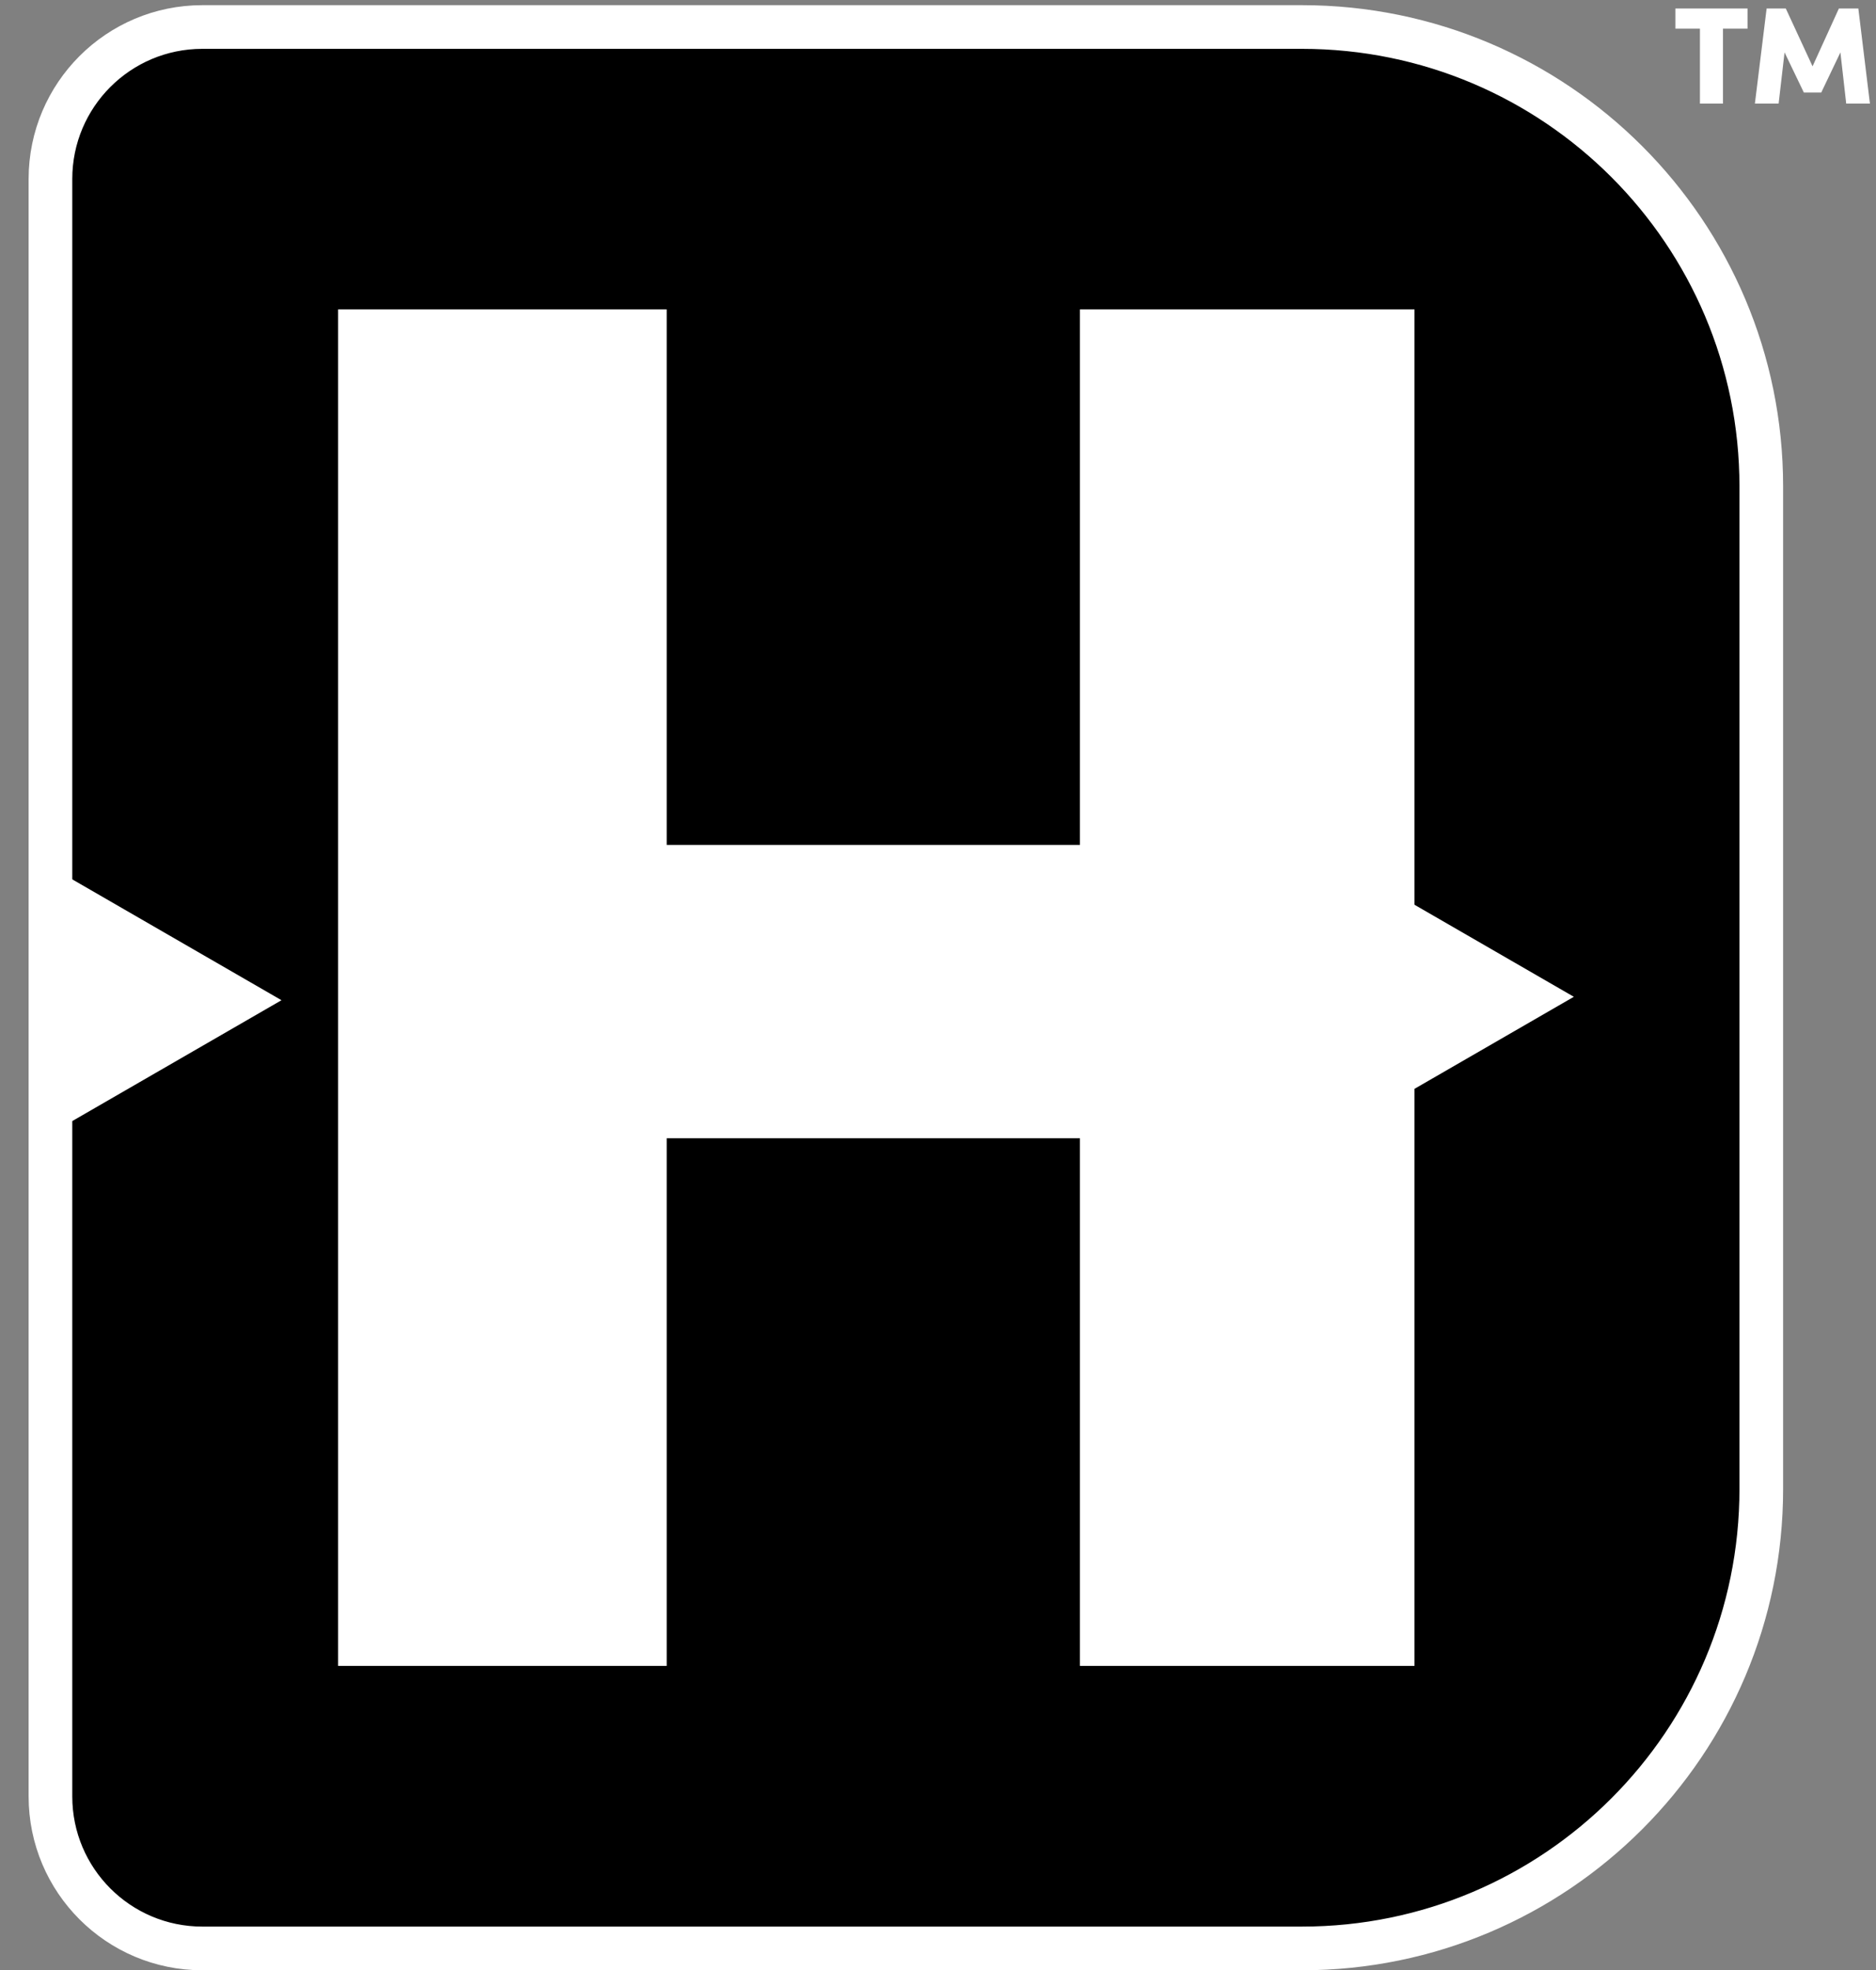
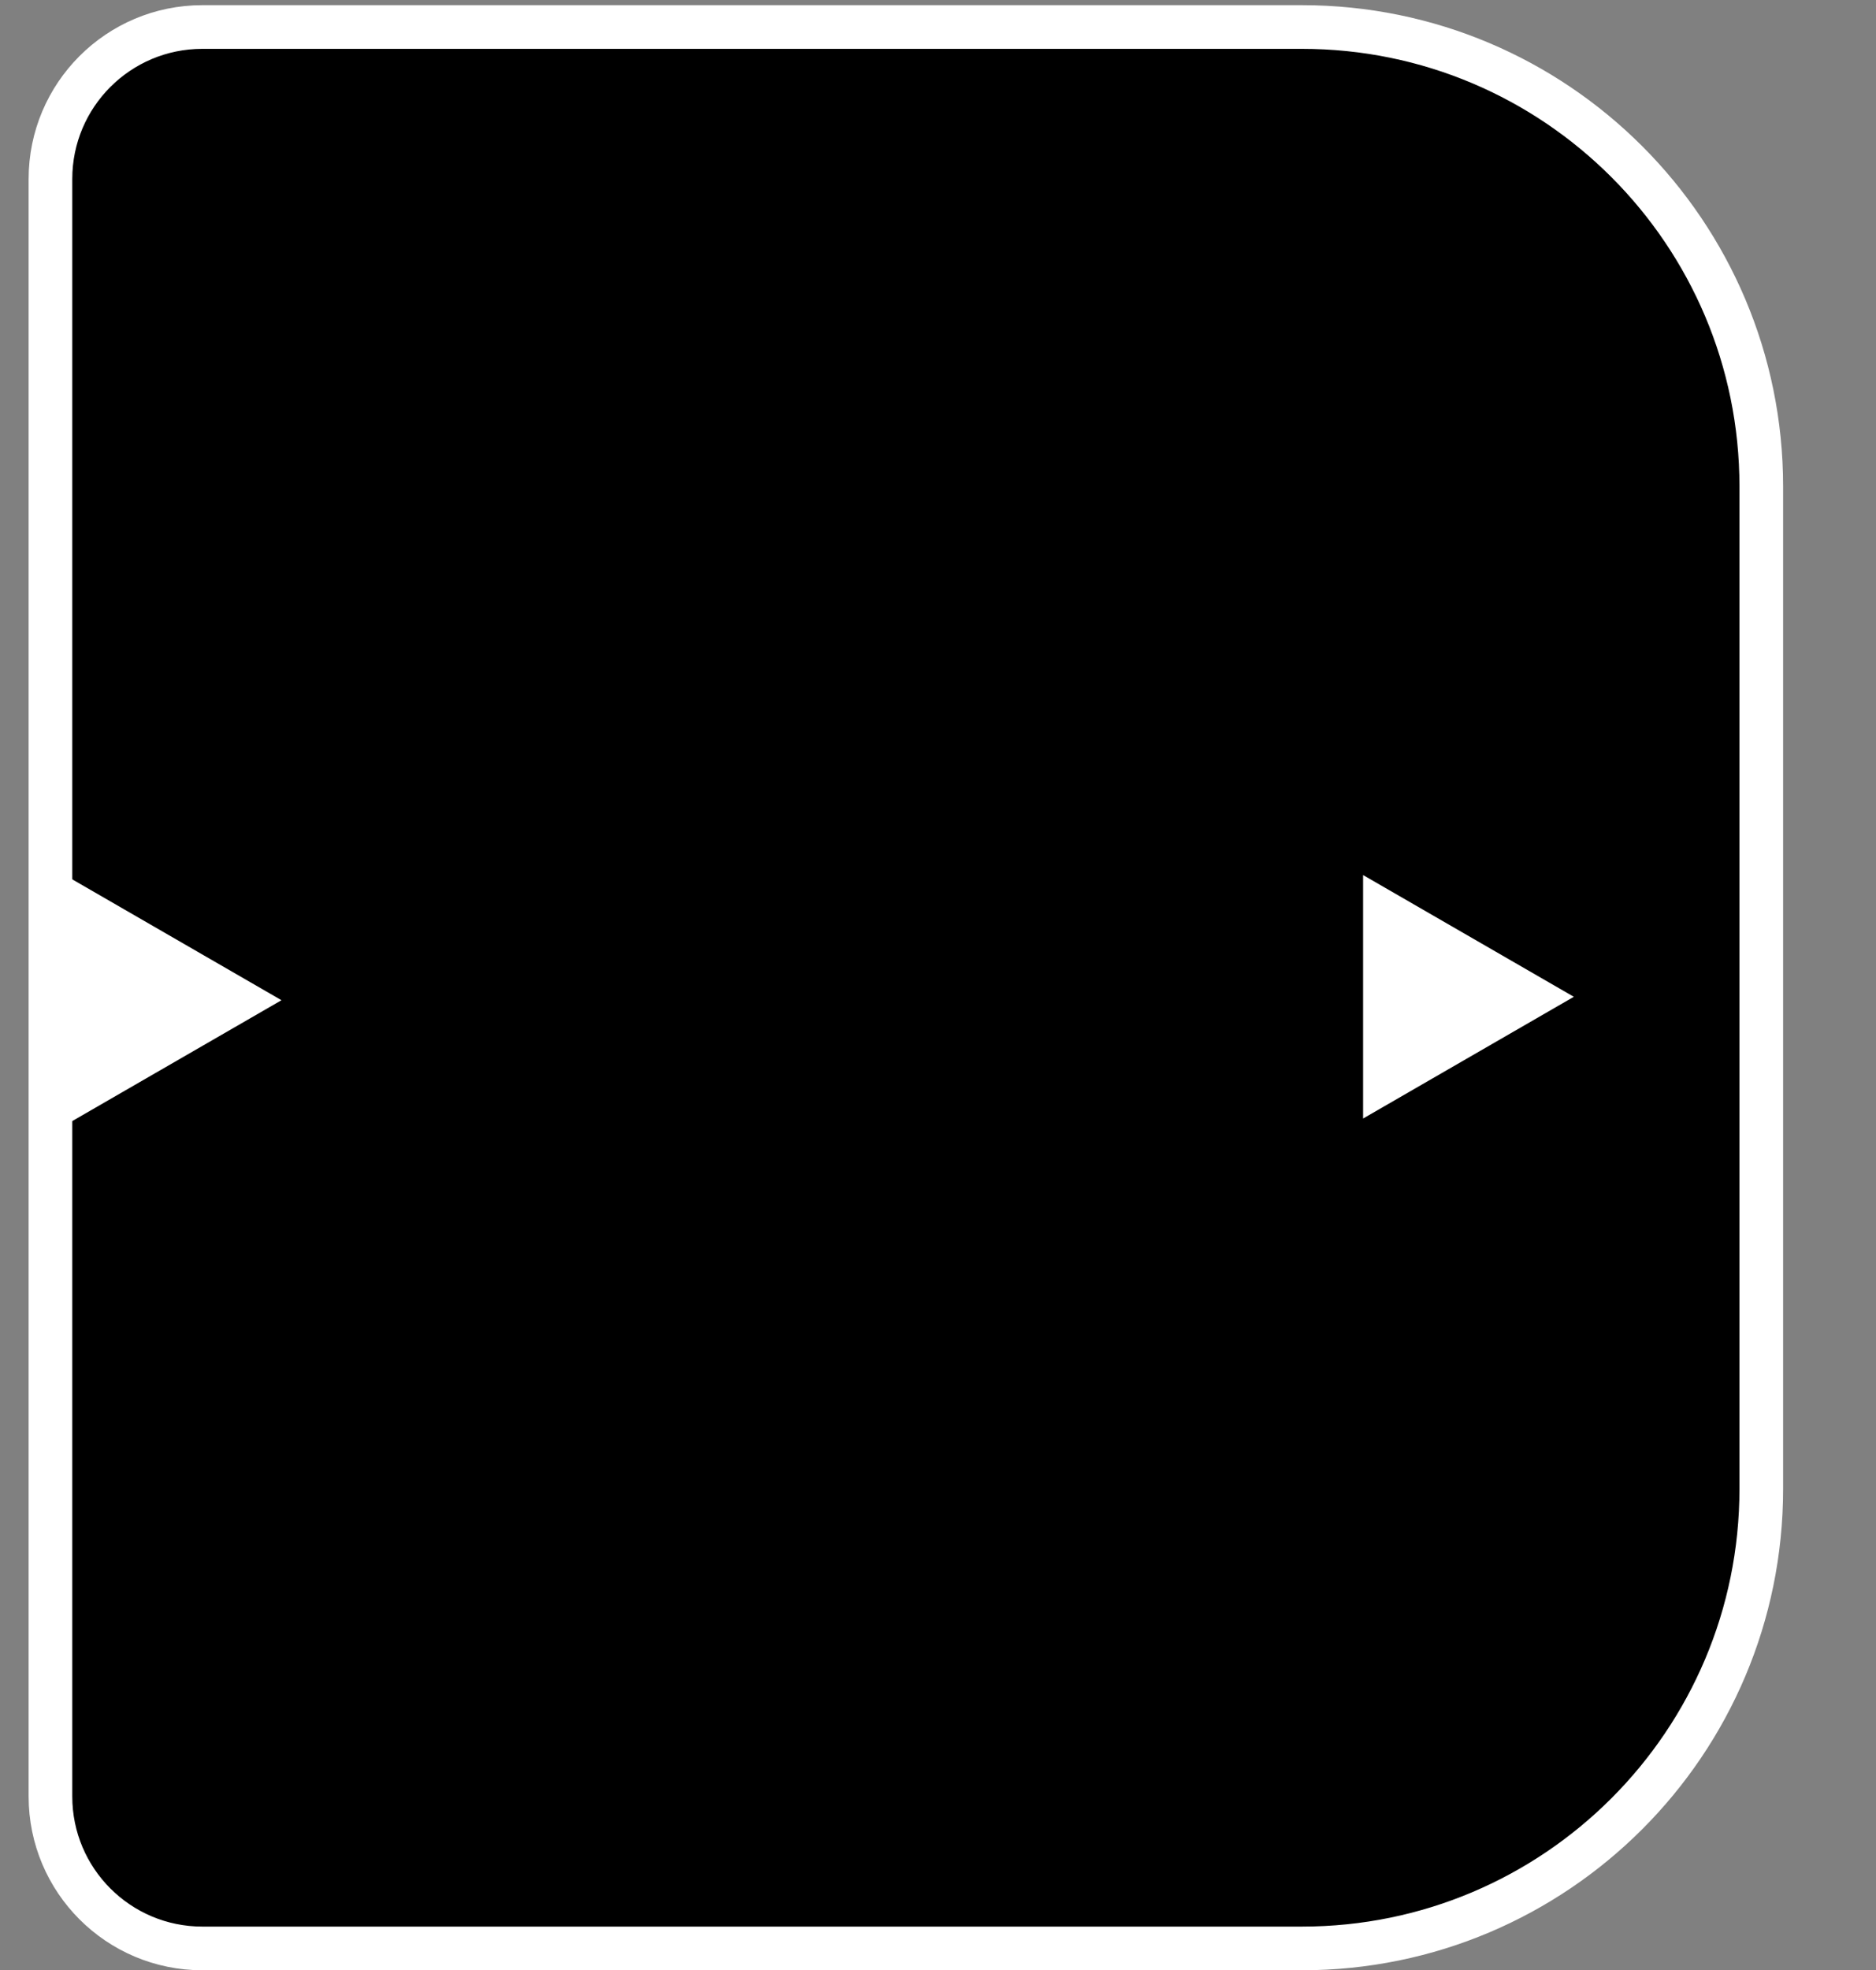
<svg xmlns="http://www.w3.org/2000/svg" width="3053" height="3205" viewBox="0 0 3053 3205" fill="none">
  <rect x="0" y="0" width="3053" height="3205" fill="#808080" stroke="none" />
-   <path d="M2766.48 46.611H2726.53V13.84H2843.92V46.611H2803.97V168.492H2766.48V46.611ZM2949.74 107.888L2992.61 13.84H3024.26L3043.12 168.492H3004.51L2995.08 85.218L2963.88 150.536H2935.6L2904.18 85.218L2894.53 168.492H2855.92L2875 13.84H2906.2L2949.74 107.888Z" fill="white" style="fill:white;fill-opacity:1;" />
  <path d="M329.287 43.929C192.768 43.929 82.097 154.6 82.097 291.12V2922.15C82.097 3058.67 192.768 3169.34 329.288 3169.34H2118.83C2531.66 3169.34 2866.32 2834.67 2866.32 2421.85V791.422C2866.32 378.593 2531.66 43.929 2118.83 43.929H329.287Z" fill="url(#paint0_linear_96_31)" stroke="white" style="stroke:white;stroke-opacity:1;" stroke-width="71.049" />
-   <path d="M1757.49 1374.37V503.318H2301.9V2709.78H1757.49V1851.53H1084.98V2709.78H550.176V503.318H1084.98V1374.37H1757.49Z" fill="white" style="fill:white;fill-opacity:1;" />
  <path d="M458.09 1626.97L115.121 1824.98V1428.95L458.09 1626.97Z" fill="white" style="fill:white;fill-opacity:1;" />
  <path d="M2561.25 1621.4L2218.29 1819.42V1423.39L2561.25 1621.4Z" fill="white" style="fill:white;fill-opacity:1;" />
  <defs>
    <linearGradient id="paint0_linear_96_31" x1="117.621" y1="79.453" x2="1639.62" y2="1607" gradientUnits="userSpaceOnUse">
      <stop stop-color="#4DFD4D" style="stop-color:#4DFD4D;stop-color:color(display-p3 0.304 0.993 0.304);stop-opacity:1;" />
      <stop offset="1" stop-color="#011831" style="stop-color:#011831;stop-color:color(display-p3 0.004 0.094 0.192);stop-opacity:1;" />
    </linearGradient>
  </defs>
</svg>